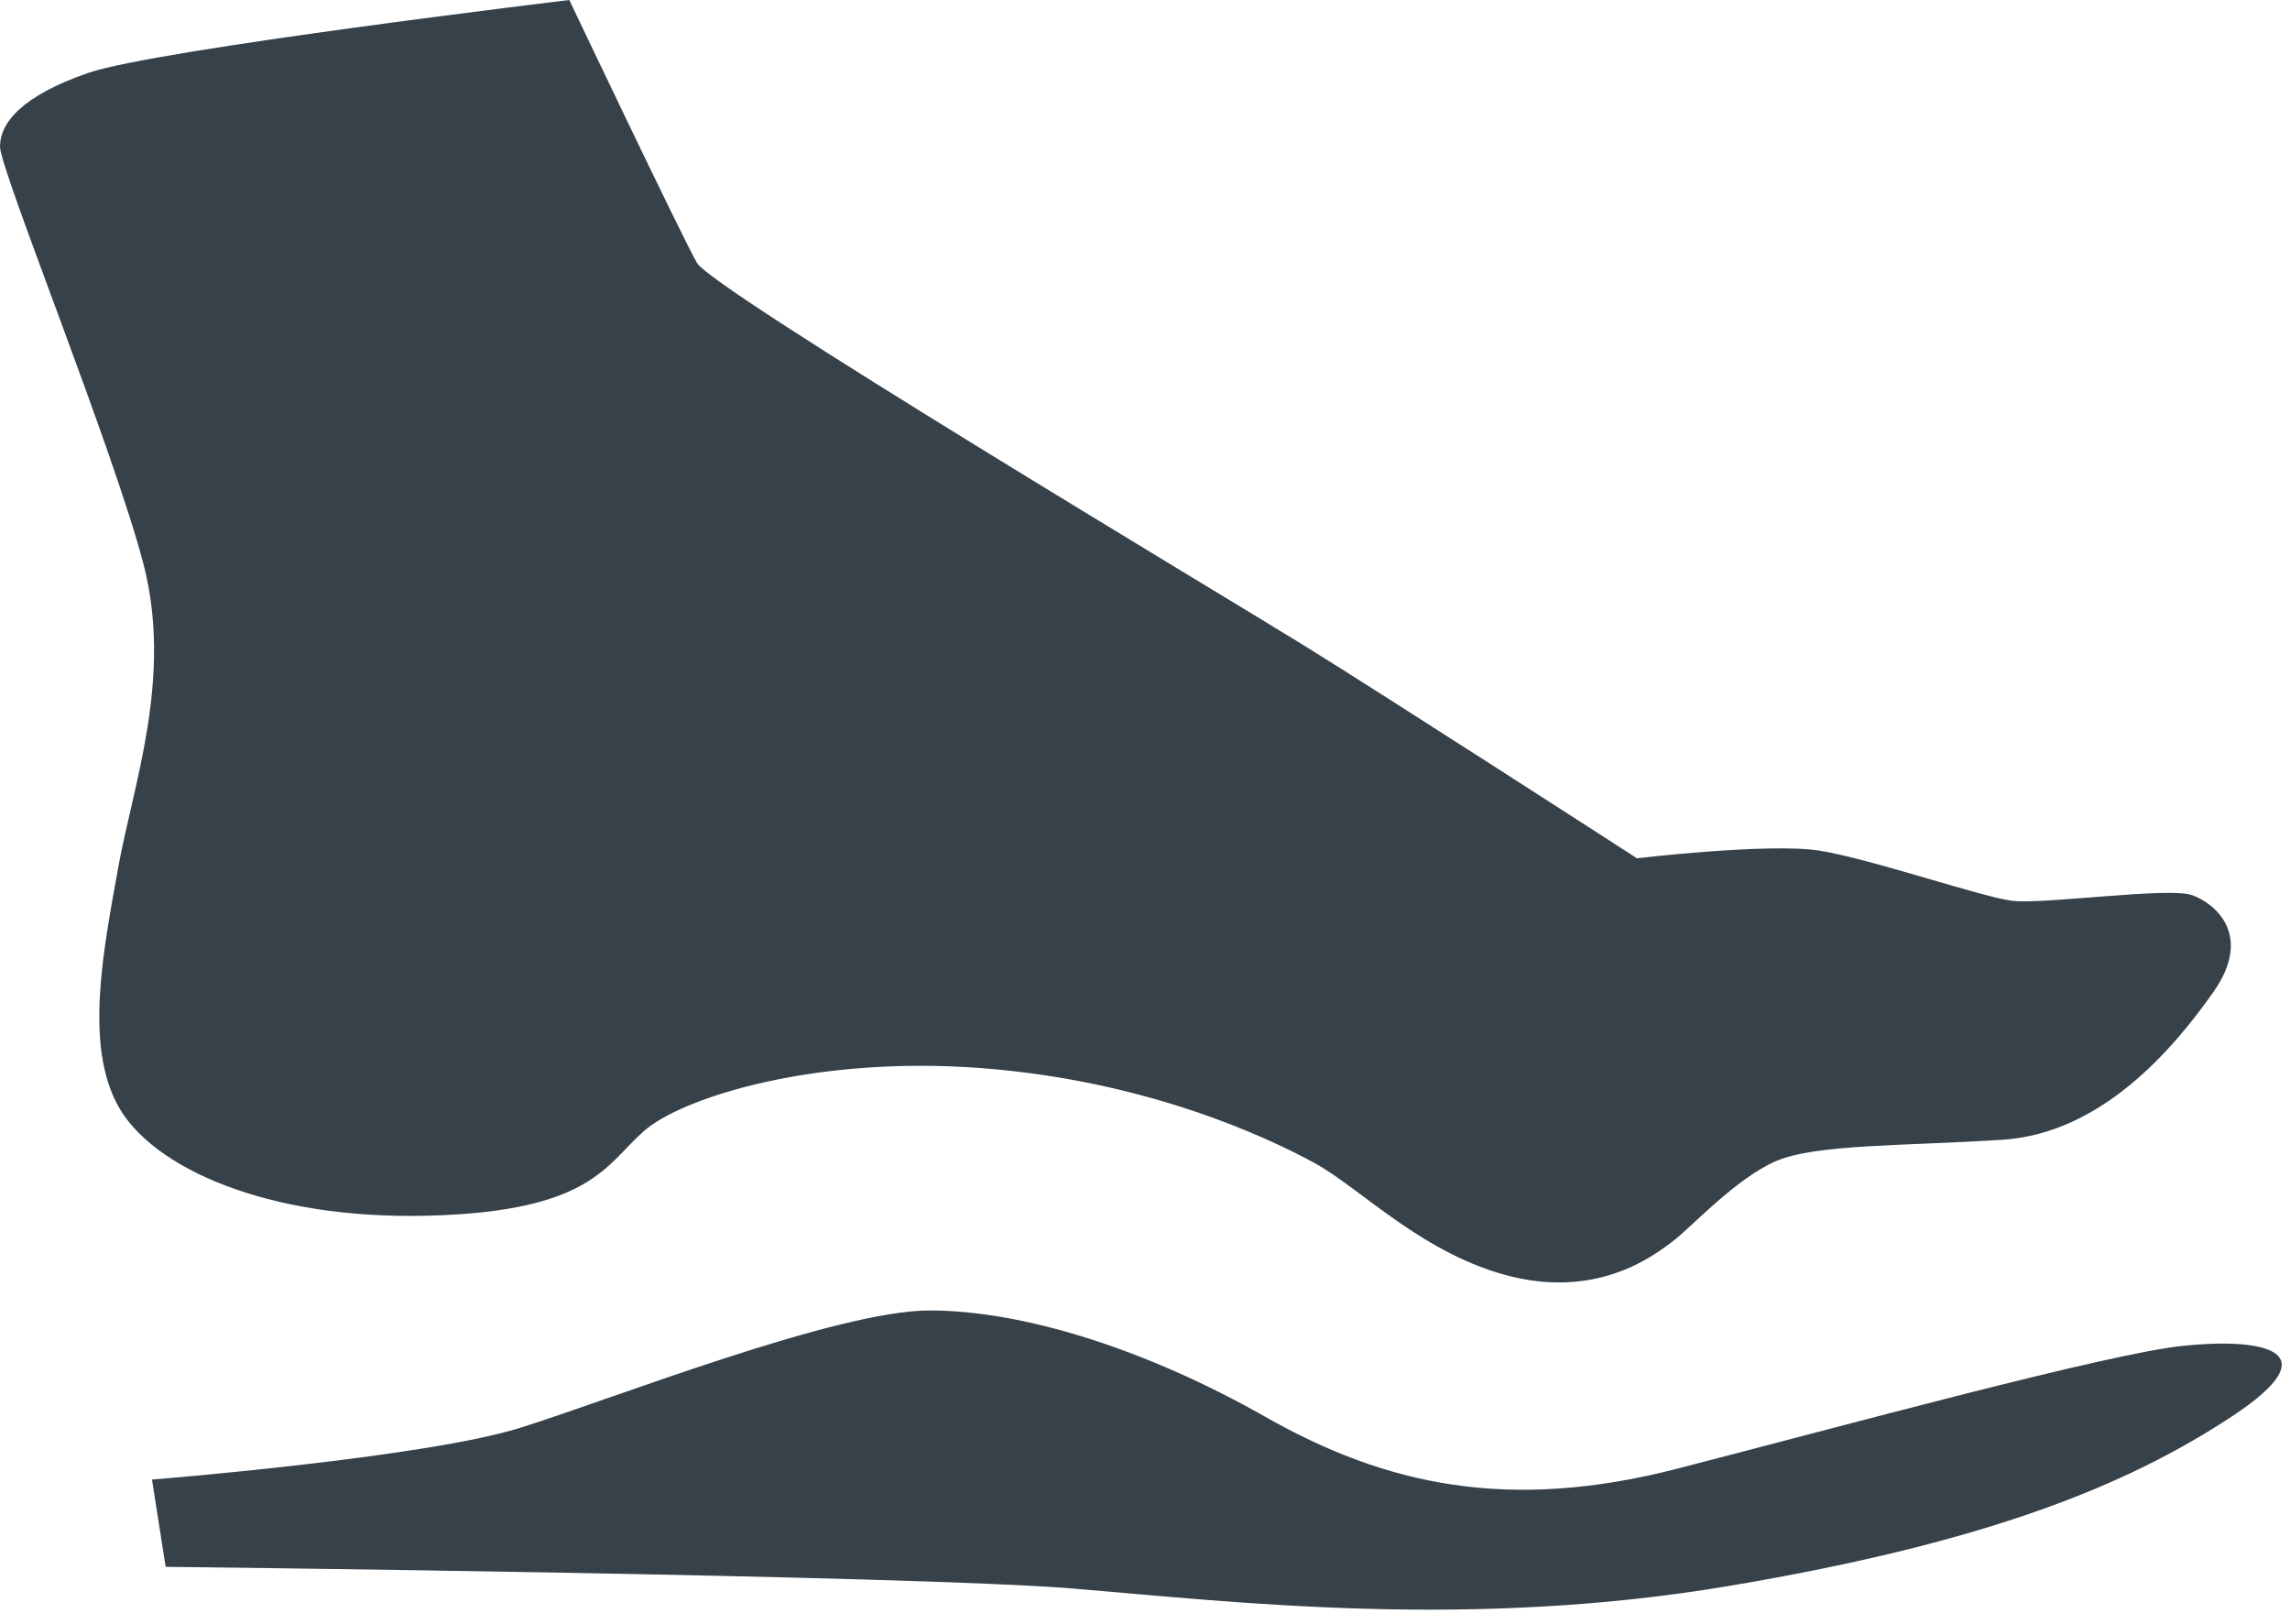
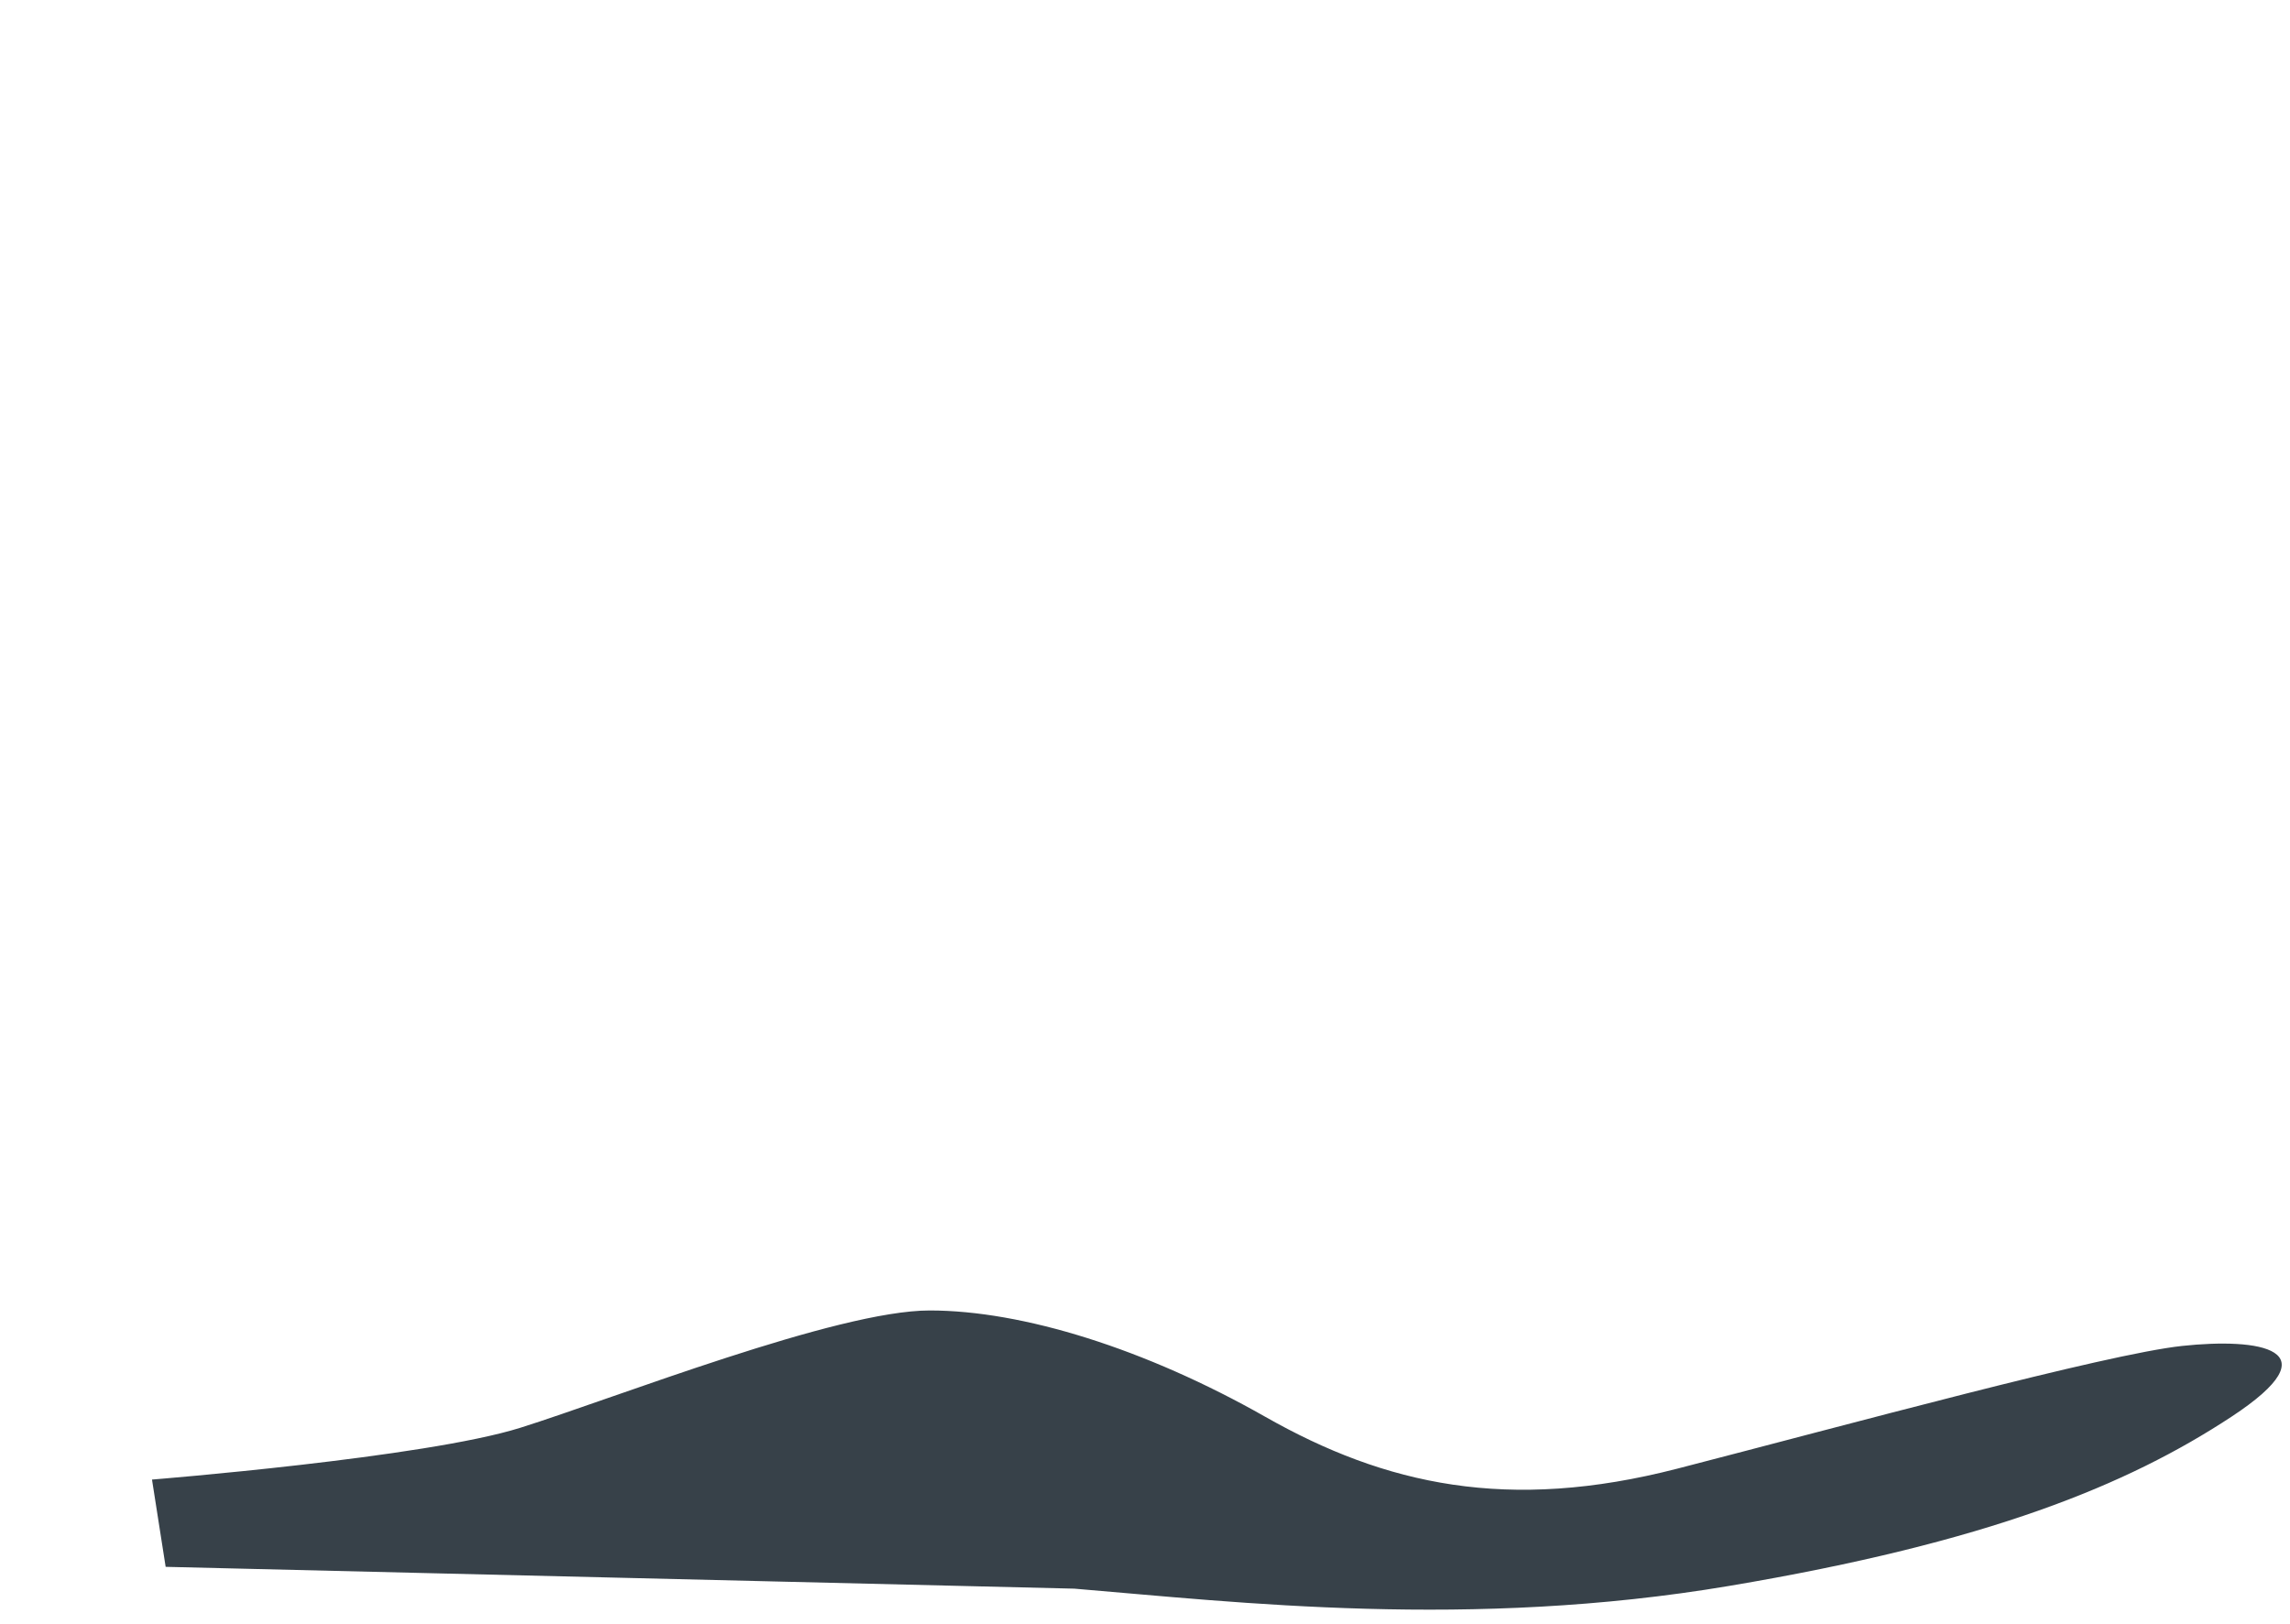
<svg xmlns="http://www.w3.org/2000/svg" xmlns:xlink="http://www.w3.org/1999/xlink" width="110px" height="78px" viewBox="0 0 110 78" version="1.1">
  <title>Page 1</title>
  <desc>Created with Sketch.</desc>
  <defs>
    <rect id="path-1" x="270" y="2993" width="553" height="180" rx="4" />
    <mask id="mask-2" maskContentUnits="userSpaceOnUse" maskUnits="objectBoundingBox" x="0" y="0" width="553" height="180" fill="white">
      <use xlink:href="#path-1" />
    </mask>
  </defs>
  <g id="Page-1" stroke="none" stroke-width="1" fill="none" fill-rule="evenodd">
    <g id="トップページ" transform="translate(-330, -3044)">
      <g id="Page-1" transform="translate(330, 3044)" fill="#374149">
-         <path d="M7.957,75.266 L7.301,71.074 C7.301,71.074 20.409,70.026 24.996,68.585 C29.584,67.143 40.202,62.951 44.658,62.951 C49.115,62.951 55.013,64.786 60.78,68.06 C66.547,71.335 72.446,72.646 80.572,70.549 C88.699,68.453 101.151,65.047 104.822,64.654 C108.492,64.261 112.162,64.786 107.181,68.06 C102.2,71.335 95.515,74.087 83.063,76.182 C70.611,78.279 59.47,76.969 51.605,76.314 C43.74,75.659 7.957,75.266 7.957,75.266" id="Fill-4" />
-         <path d="M27.346,-0 C27.346,-0 32.734,11.328 33.478,12.628 C34.221,13.928 58.748,28.6 62.65,31.014 C66.552,33.428 78.63,41.228 78.63,41.228 C78.63,41.228 84.947,40.486 87.363,40.857 C89.778,41.228 95.167,43.086 96.653,43.271 C98.14,43.457 104.187,42.596 105.302,43.001 C106.416,43.406 108.241,44.926 106.315,47.661 C104.39,50.396 100.944,54.448 96.181,54.751 C91.417,55.055 87.262,54.954 85.336,55.765 C83.41,56.575 81.181,59.006 80.37,59.614 C79.559,60.222 76.924,62.349 72.667,61.336 C68.411,60.323 65.37,57.082 63.14,55.866 C60.911,54.65 55.134,51.915 47.127,51.308 C39.121,50.7 32.736,52.726 30.912,54.347 C29.087,55.967 28.378,58.196 20.574,58.398 C12.77,58.601 7.297,56.068 5.676,53.131 C4.054,50.193 4.966,45.635 5.676,41.685 C6.385,37.734 8.311,32.567 6.892,27.098 C5.473,21.627 -0,8.155 -0,7.041 C-0,5.926 1.013,4.61 4.257,3.496 C7.5,2.381 27.346,-0 27.346,-0" id="Fill-1" />
+         <path d="M7.957,75.266 L7.301,71.074 C7.301,71.074 20.409,70.026 24.996,68.585 C29.584,67.143 40.202,62.951 44.658,62.951 C49.115,62.951 55.013,64.786 60.78,68.06 C66.547,71.335 72.446,72.646 80.572,70.549 C88.699,68.453 101.151,65.047 104.822,64.654 C108.492,64.261 112.162,64.786 107.181,68.06 C102.2,71.335 95.515,74.087 83.063,76.182 C70.611,78.279 59.47,76.969 51.605,76.314 " id="Fill-4" />
      </g>
      <use id="Rectangle-5" stroke="#979797" mask="url(#mask-2)" stroke-width="2" xlink:href="#path-1" />
    </g>
  </g>
</svg>